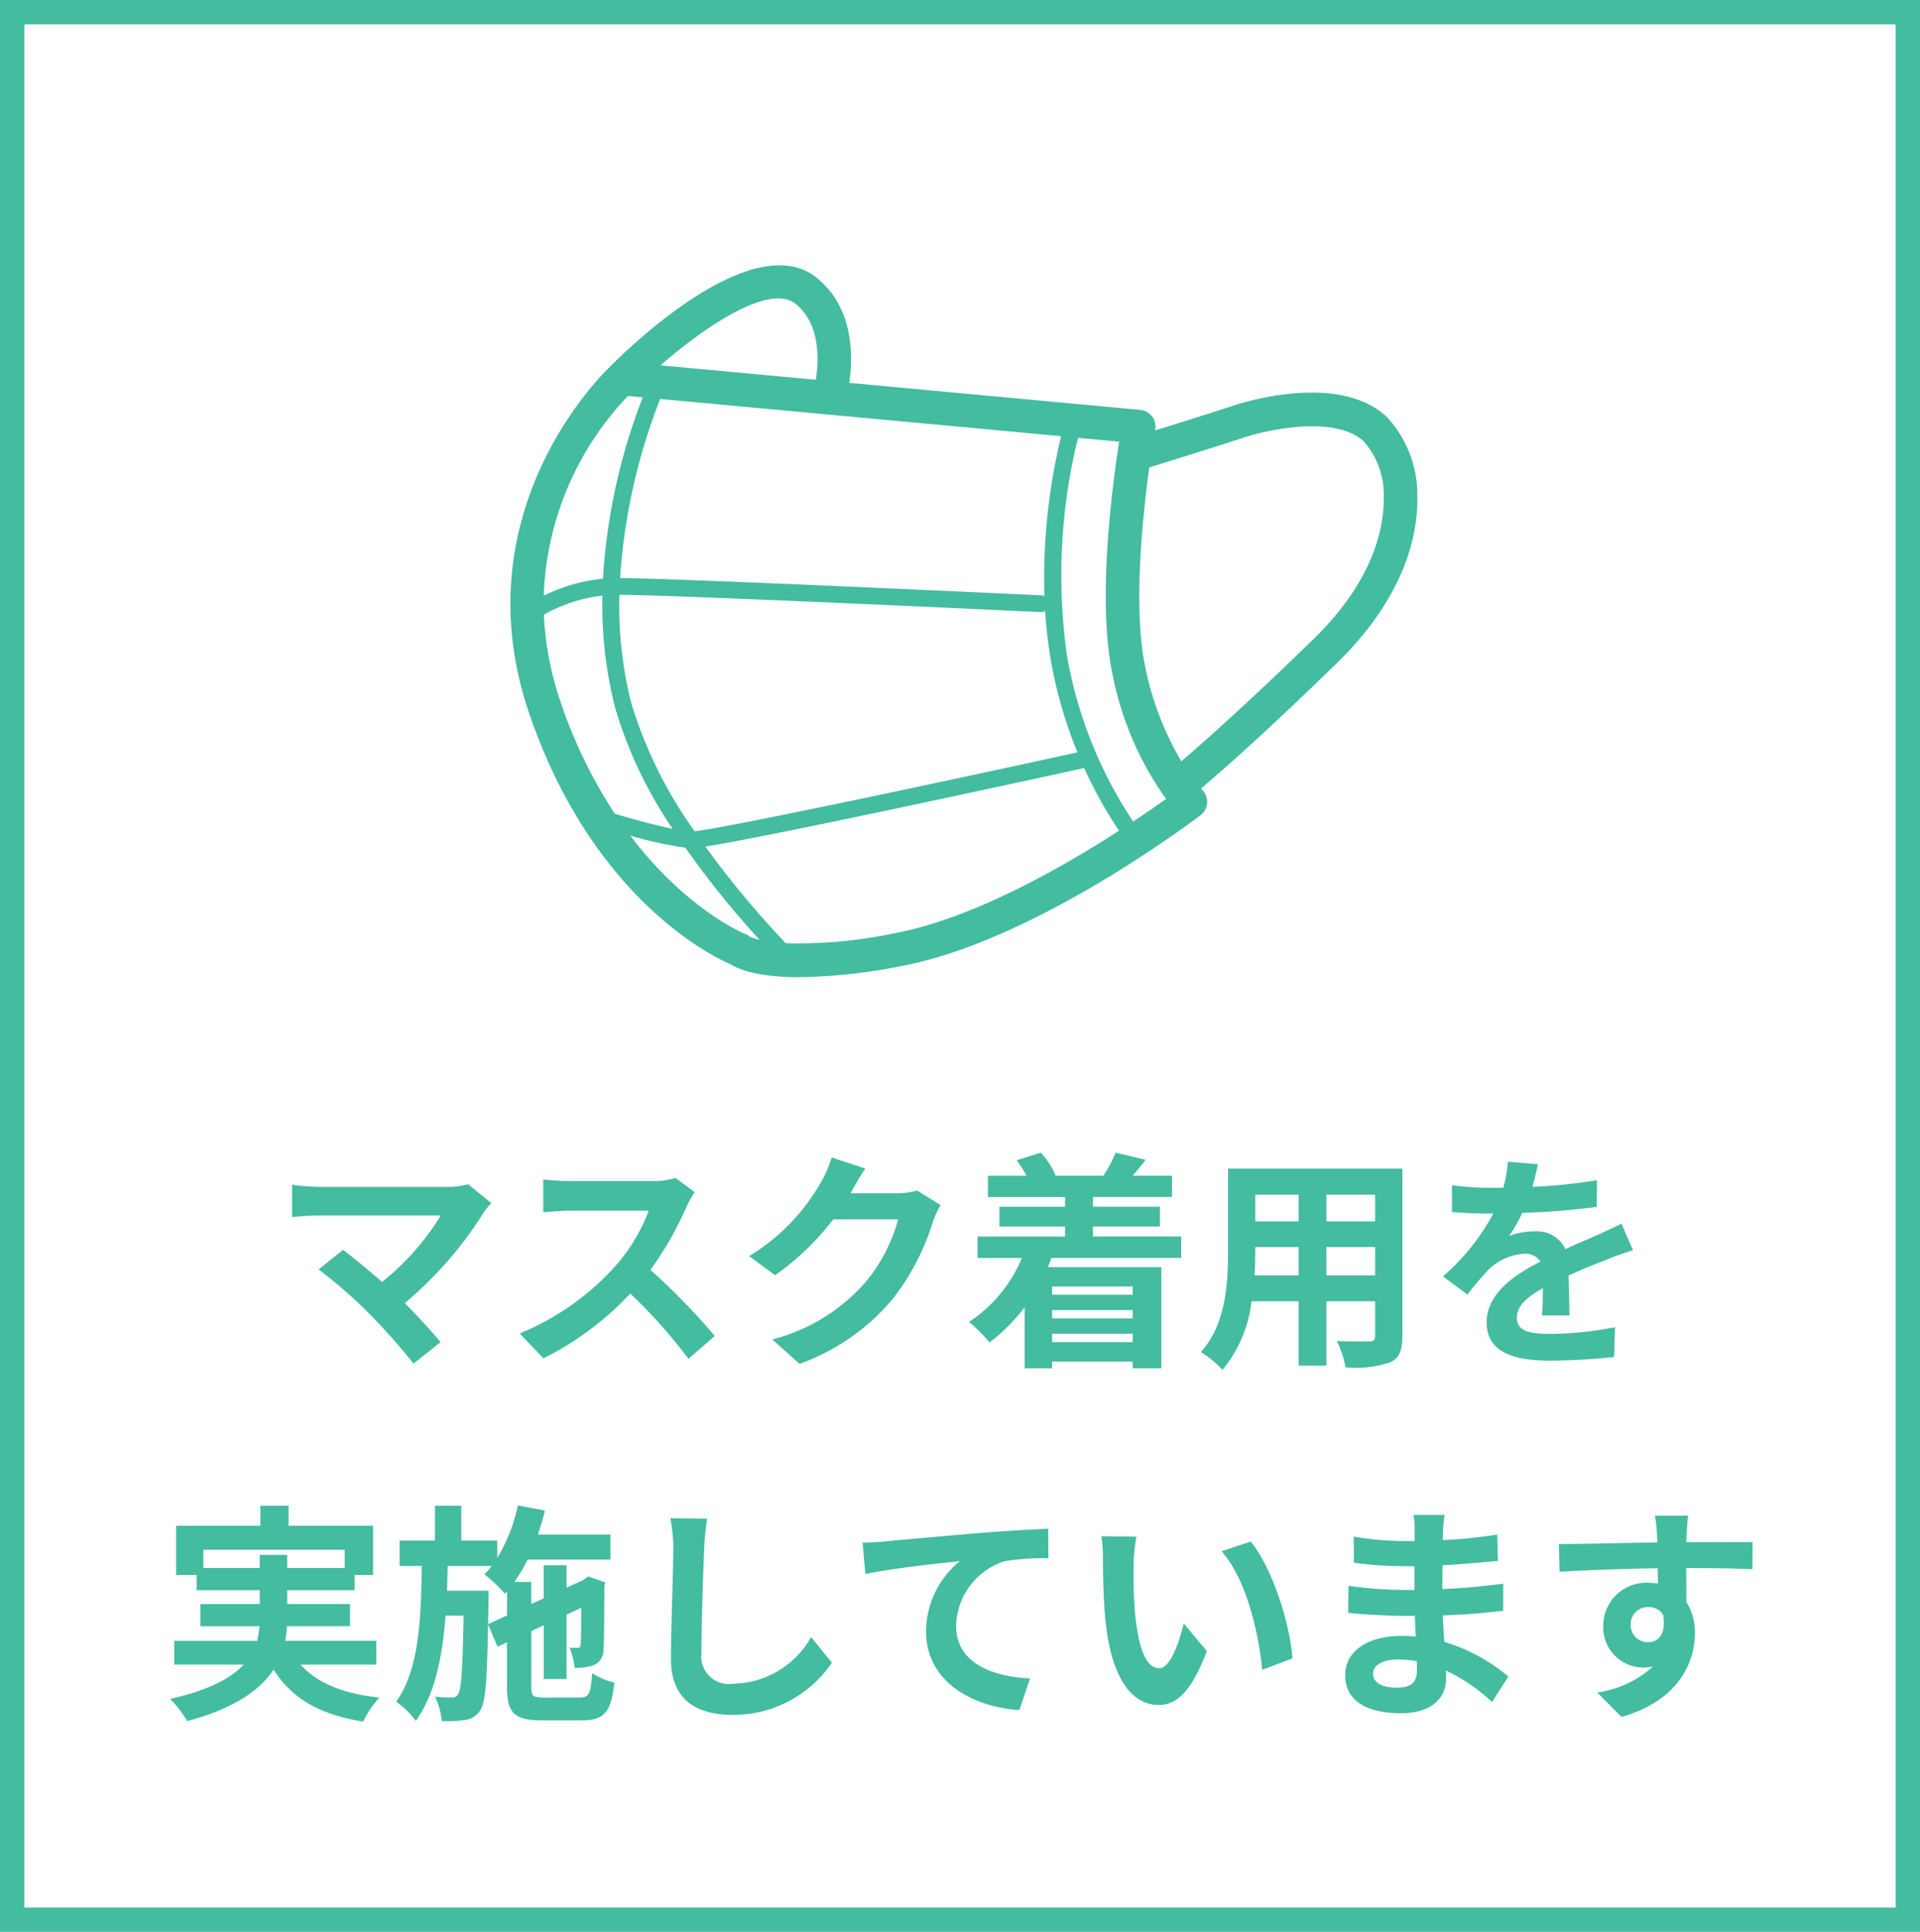
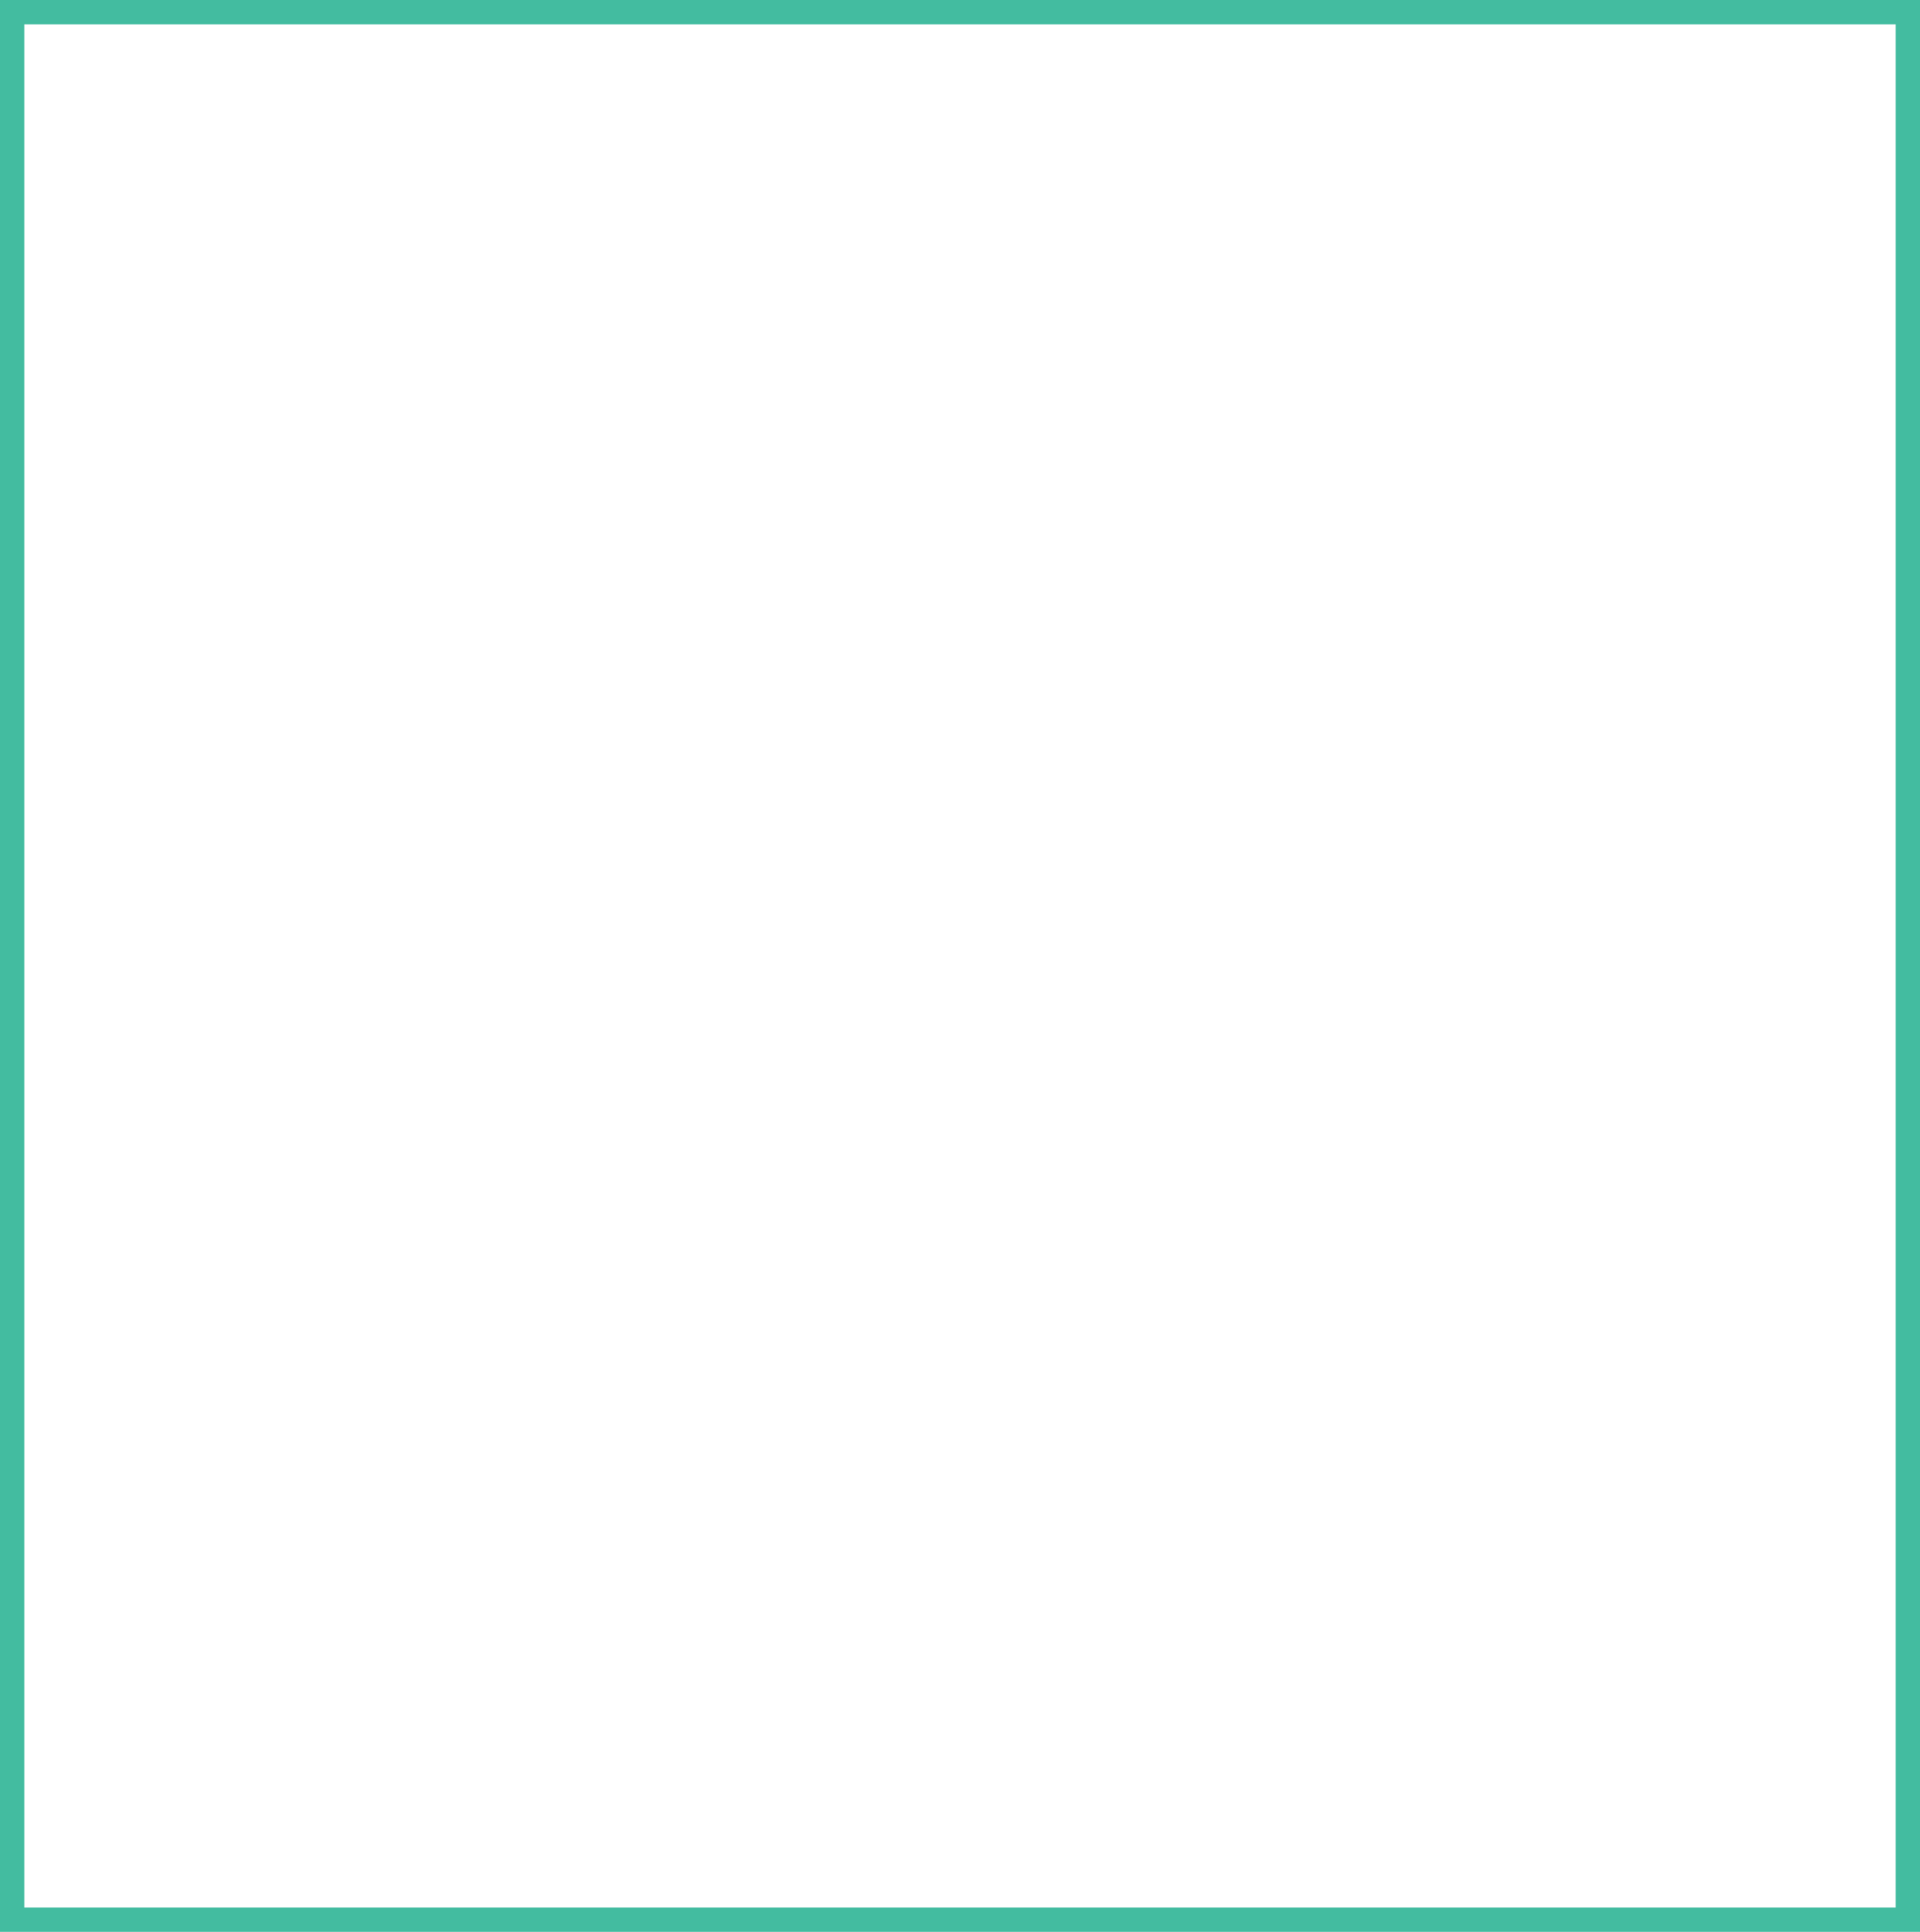
<svg xmlns="http://www.w3.org/2000/svg" width="158" height="159" viewBox="0 0 158 159">
  <defs>
    <clipPath id="clip-path">
-       <rect id="長方形_341" data-name="長方形 341" width="74.63" height="58.59" fill="#43bca0" />
-     </clipPath>
+       </clipPath>
  </defs>
  <g id="グループ_394" data-name="グループ 394" transform="translate(747 -9564.055)">
    <g id="パス_2061" data-name="パス 2061" transform="translate(-747 9564.055)" fill="none">
-       <path d="M0,0H158V159H0Z" stroke="none" />
      <path d="M 2 2 L 2 157 L 156 157 L 156 2 L 2 2 M 0 0 L 158 0 L 158 159 L 0 159 L 0 0 Z" stroke="none" fill="#43bca0" />
    </g>
    <g id="グループ_390" data-name="グループ 390" transform="translate(-705 9585.891)">
      <g id="グループ_13" data-name="グループ 13" transform="translate(0 0)" clip-path="url(#clip-path)">
-         <path id="パス_92" data-name="パス 92" d="M74.629,19.158a9.377,9.377,0,0,0-2.523-6.694c-3.936-3.663-11.756-1.2-12.635-.907-1.474.492-4.656,1.486-6.422,2.035.007-.04.012-.069.013-.073a1.38,1.38,0,0,0-1.23-1.621L27.887,9.675c.31-2.1.419-6.128-2.654-8.628C19.925-3.274,9.416,7.107,8.2,8.345c-.844.8-12.323,12.138-6.608,28.669C6.846,52.224,16.707,56.923,18.131,57.532c.587.372,2.147,1.058,5.651,1.058a46.119,46.119,0,0,0,8.43-.922C43.144,55.606,56.243,45.677,56.8,45.256a1.384,1.384,0,0,0,.143-2.068s-.047-.05-.11-.121c1.691-1.435,5.415-4.7,11.234-10.376,4.287-4.18,6.62-8.986,6.568-13.533M9.96,36.085a32.428,32.428,0,0,1-.984-8.966c5.33.032,34.389,1.41,34.7,1.425a.731.731,0,0,0,.333-.086,38.289,38.289,0,0,0,.436,3.864,36.271,36.271,0,0,0,2.221,7.765c-11.855,2.592-29.039,6.243-31.5,6.49a35.762,35.762,0,0,1-5.2-10.492m-.282-25.33,1.211.112A49.116,49.116,0,0,0,7.62,25.792a14.188,14.188,0,0,0-4.875,1.4A25.052,25.052,0,0,1,9.678,10.755M43.945,27.218a.684.684,0,0,0-.208-.053c-1.246-.059-29.209-1.378-34.708-1.423A49.012,49.012,0,0,1,12.327,11l32.995,3.064a49.888,49.888,0,0,0-1.377,13.153M23.491,3.187c2.068,1.682,1.881,4.747,1.643,6.232L12.356,8.233C16,5.062,21.33,1.428,23.491,3.187M2.758,28.748a.5.5,0,0,0,.064-.028,12.818,12.818,0,0,1,4.753-1.536,34.089,34.089,0,0,0,1.051,9.253,35.484,35.484,0,0,0,4.72,9.937c-1.46-.291-3.364-.821-4.753-1.235a39.952,39.952,0,0,1-4.4-9.025,25.9,25.9,0,0,1-1.439-7.365M19.3,55.028c-.069-.028-4.817-1.991-9.431-8.087a32.306,32.306,0,0,0,4.532.994,75.709,75.709,0,0,0,6.1,7.575,4.049,4.049,0,0,1-.854-.289.77.77,0,0,0-.347-.193m12.4-.072a38.594,38.594,0,0,1-9.037.841,78.346,78.346,0,0,1-6.618-7.957c5.356-.834,26.686-5.481,31.173-6.463a35.006,35.006,0,0,0,2.87,5.159C45.334,49.6,38.013,53.765,31.7,54.956M51.25,45.777A35.592,35.592,0,0,1,45.8,32.1a47.139,47.139,0,0,1,.912-17.9l3.385.314c-.57,3.634-1.817,13.043-.556,19.1a26.321,26.321,0,0,0,4.272,10.1c.006.007.009.016.015.024l.005.005c.04.055.086.123.125.175-.664.474-1.592,1.123-2.712,1.866m3.967-4.965a24.852,24.852,0,0,1-2.971-7.771c-1-4.8-.236-12.247.337-16.418l.036-.007c.228-.071,5.608-1.735,7.725-2.44,1.956-.652,7.544-1.868,9.882.308a6.625,6.625,0,0,1,1.643,4.706c.025,2.192-.686,6.6-5.734,11.525-5.521,5.383-9.182,8.613-10.918,10.1" transform="translate(0 0)" fill="#43bca0" />
-       </g>
+         </g>
    </g>
-     <path id="パス_2065" data-name="パス 2065" d="M-40.793-13.528a6.137,6.137,0,0,1-1.767.209H-53.1a18.243,18.243,0,0,1-2.185-.171v2.66c.4-.038,1.425-.133,2.185-.133h10.051A21.087,21.087,0,0,1-47.88-5.491c-1.2-1.045-2.451-2.071-3.211-2.641L-53.1-6.517a40.416,40.416,0,0,1,4.18,3.648,52.793,52.793,0,0,1,3.629,4.1l2.223-1.767c-.741-.893-1.862-2.128-2.945-3.211a31.655,31.655,0,0,0,6.479-7.429,5.173,5.173,0,0,1,.646-.8Zm17.081-.513a6.86,6.86,0,0,1-1.976.247h-6.688a21.227,21.227,0,0,1-2.242-.133v2.7c.4-.019,1.444-.133,2.242-.133h6.441a14.722,14.722,0,0,1-2.831,4.655,21.526,21.526,0,0,1-7.79,5.453L-34.6.8a25.027,25.027,0,0,0,7.144-5.339A43.327,43.327,0,0,1-22.667.836L-20.5-1.045a53.413,53.413,0,0,0-5.3-5.434A27.935,27.935,0,0,0-22.819-11.7a8.978,8.978,0,0,1,.665-1.178Zm19.855,1.026a6.092,6.092,0,0,1-1.653.228H-9.329l.057-.1c.228-.418.7-1.273,1.159-1.938l-2.774-.912a9.141,9.141,0,0,1-.855,1.995A16.73,16.73,0,0,1-17.67-7.619l2.128,1.577a21.657,21.657,0,0,0,4.788-4.6h5.339a13.506,13.506,0,0,1-2.7,5.187A15.142,15.142,0,0,1-15.77-.76l2.242,2.014A17.9,17.9,0,0,0-5.852-4.1,19.824,19.824,0,0,0-2.546-10.45a7.607,7.607,0,0,1,.627-1.368Zm17.746,7.9v.684H7.258v-.684ZM7.258-.532v-.7h6.631v.7Zm6.631-1.957H7.258v-.684h6.631Zm3.99-4.978V-9.234H10.621v-.817h5.51v-1.634h-5.51v-.8h6.5v-1.748h-3.23c.323-.38.684-.817,1.064-1.311l-2.47-.589a10.434,10.434,0,0,1-.988,1.862l.133.038H7.448l.095-.038a6.653,6.653,0,0,0-1.216-1.862L4.332-15.5a8.067,8.067,0,0,1,.817,1.273H1.976v1.748H8.322v.8h-5.4v1.634h5.4v.817h-7.2v1.767H4.769A11.568,11.568,0,0,1,.418-2.2,12.925,12.925,0,0,1,2.109-.513,14.446,14.446,0,0,0,5-3.42V1.615H7.258V1.064h6.631v.551h2.356V-6.707H6.9c.114-.247.209-.494.3-.76ZM29.83-6.023V-8.36h4.009v2.337Zm-5.909,0c.038-.7.057-1.387.057-2V-8.36H27.55v2.337Zm3.629-6.65v2.2H23.978v-2.2Zm6.289,2.2H29.83v-2.2h4.009Zm2.242-4.351H21.736v6.783c0,2.66-.171,6.042-2.242,8.322A8.346,8.346,0,0,1,21.28,1.748,10.881,10.881,0,0,0,23.674-3.9H27.55v5.3h2.28V-3.9h4.009v2.85c0,.342-.133.456-.494.456-.342,0-1.6.019-2.66-.038a8.542,8.542,0,0,1,.722,2.166,8.823,8.823,0,0,0,3.648-.4c.76-.342,1.026-.95,1.026-2.166ZM49.837-2.736c-.019-.855-.057-2.242-.076-3.287,1.159-.532,2.223-.95,3.059-1.273a19.95,19.95,0,0,1,2.242-.8l-.95-2.185c-.684.323-1.349.646-2.071.969-.779.342-1.577.665-2.546,1.121a2.563,2.563,0,0,0-2.508-1.463,5.889,5.889,0,0,0-2.128.38,11.493,11.493,0,0,0,1.083-1.9,61.3,61.3,0,0,0,6.137-.494l.019-2.2a43.449,43.449,0,0,1-5.32.551c.228-.76.361-1.406.456-1.862l-2.47-.209a10.471,10.471,0,0,1-.38,2.147h-.912a24.141,24.141,0,0,1-3.306-.209v2.2c1.026.1,2.413.133,3.173.133h.228a18.392,18.392,0,0,1-4.142,5.168l2.014,1.5a24.1,24.1,0,0,1,1.748-2.071,4.657,4.657,0,0,1,2.945-1.292,1.47,1.47,0,0,1,1.311.646c-2.147,1.1-4.427,2.622-4.427,5.016,0,2.432,2.223,3.135,5.168,3.135a52.059,52.059,0,0,0,5.32-.3l.076-2.451a28.78,28.78,0,0,1-5.339.551c-1.843,0-2.736-.285-2.736-1.33,0-.931.76-1.672,2.147-2.432-.019.817-.038,1.691-.076,2.242ZM-62.586,18.056v-1.5h11.628v1.5h-4.731V16.973H-57.95v1.083ZM-48.355,26V24.041H-55.86a6.451,6.451,0,0,0,.152-1.2h5.187V21.02h-5.168V19.88h5.548V18.626h1.52V14.579h-6.954V12.926h-2.318v1.653h-6.935v4.047h1.691V19.88h5.187v1.14h-4.883v1.824h4.864a8.708,8.708,0,0,1-.19,1.2H-64.98V26h5.719c-1.045,1.121-2.869,2.109-6.061,2.831a9.221,9.221,0,0,1,1.406,1.824c3.876-1.045,5.985-2.546,7.106-4.237,1.5,2.356,3.762,3.7,7.372,4.275a8.791,8.791,0,0,1,1.33-1.976c-3-.323-5.13-1.2-6.479-2.717Zm9.2-3.325.038-1.9v-.855h-3.42c.019-.665.038-1.349.057-2.033h3.629a7.084,7.084,0,0,1-.608.684,12.322,12.322,0,0,1,1.691,1.6l.171-.19v1.976Zm4.636,6.042c-.95,0-1.083-.114-1.083-.893V23.243l1.026-.475v4.427H-32.7v-5.3l1.216-.57c-.019,1.805-.019,2.85-.057,3.021-.019.247-.114.285-.266.285s-.418,0-.646-.019a5.707,5.707,0,0,1,.418,1.653,4.3,4.3,0,0,0,1.558-.209,1.333,1.333,0,0,0,.817-1.311c.057-.57.057-2.508.076-5.206l.076-.3-1.406-.494-.342.247-.076.057-1.368.627V17.828H-34.58v2.717l-1.026.475V19.2h-1.387a12.373,12.373,0,0,0,1.083-1.843h6.821V15.3h-5.966c.209-.646.418-1.311.57-1.976l-2.223-.418A13.724,13.724,0,0,1-38.4,17.22V15.795h-2.964V12.926h-2.166v2.869h-2.907v2.09h1.824c-.057,4.389-.228,8.569-2.109,11.172a6.706,6.706,0,0,1,1.615,1.577c1.577-2.166,2.185-5.244,2.451-8.664h1.482c-.076,4.465-.19,6.061-.437,6.441a.552.552,0,0,1-.551.3,10.612,10.612,0,0,1-1.368-.076,5.305,5.305,0,0,1,.551,2.014,9.932,9.932,0,0,0,1.957-.095,1.7,1.7,0,0,0,1.216-.779c.437-.608.57-2.432.646-7.087l.779,1.843.779-.361v3.648c0,2.166.608,2.774,2.85,2.774h3.325c1.843,0,2.413-.722,2.66-3.1a6.224,6.224,0,0,1-1.824-.779c-.114,1.672-.266,2-1.007,2Zm10.355-14.763a11.814,11.814,0,0,1,.247,2.546c0,1.615-.19,6.555-.19,9.082,0,3.211,1.995,4.56,5.073,4.56a9.792,9.792,0,0,0,8.17-4.294l-1.71-2.109a7.512,7.512,0,0,1-6.441,3.838A2.265,2.265,0,0,1-21.6,25.067c0-2.337.133-6.555.228-8.569a19.31,19.31,0,0,1,.247-2.508Zm15.827,2.014.228,2.584c2.185-.475,6.156-.893,7.771-1.064a7.52,7.52,0,0,0-2.774,5.8c0,4.066,3.724,6.194,7.676,6.46l.874-2.6c-3.173-.171-6.08-1.273-6.08-4.37A5.737,5.737,0,0,1,3.325,17.5a19.43,19.43,0,0,1,3.629-.247l-.019-2.432c-1.311.057-3.382.171-5.32.323-3.439.3-6.555.57-8.113.722C-6.878,15.909-7.6,15.947-8.341,15.966Zm22.534-.494-2.888-.038a10.9,10.9,0,0,1,.133,1.9c0,1.159.038,3.344.209,5.073.532,5.054,2.337,6.916,4.389,6.916,1.52,0,2.7-1.159,3.952-4.427l-1.9-2.28c-.361,1.482-1.1,3.686-2,3.686-1.178,0-1.748-1.843-2.014-4.56-.114-1.349-.133-2.774-.114-3.99A14.91,14.91,0,0,1,14.193,15.472Zm9.4.4-2.394.8c2.052,2.318,3.059,6.745,3.344,9.766l2.489-.95C26.828,22.6,25.384,18.056,23.6,15.871Zm13.68,10.64c0,1.083-.646,1.387-1.653,1.387-1.292,0-1.957-.456-1.957-1.159,0-.646.722-1.159,2.052-1.159a10.082,10.082,0,0,1,1.539.133C37.278,26.036,37.278,26.3,37.278,26.511Zm7.524.475a14.553,14.553,0,0,0-5.263-2.85c-.057-.722-.1-1.482-.133-2.185,1.824-.057,3.287-.19,4.978-.38V19.348c-1.539.19-3.116.361-5.016.437l.019-1.957c1.805-.1,3.325-.247,4.56-.361L43.89,15.3a39.425,39.425,0,0,1-4.484.456l.019-.741a12.577,12.577,0,0,1,.133-1.33H36.993a7.531,7.531,0,0,1,.1,1.292v.855h-.931a24.907,24.907,0,0,1-4.085-.361l.019,2.147a31.333,31.333,0,0,0,4.085.285h.893v1.957h-.893a34.132,34.132,0,0,1-4.541-.342l-.019,2.223c1.254.152,3.42.247,4.522.247h.969c.019.551.038,1.14.076,1.71a11.548,11.548,0,0,0-1.159-.057c-2.907,0-4.655,1.33-4.655,3.23,0,2,1.6,3.135,4.6,3.135,2.489,0,3.705-1.235,3.705-2.85,0-.19,0-.418-.019-.665a14.252,14.252,0,0,1,3.8,2.6Zm10.07-4.237a1.4,1.4,0,0,1,1.444-1.482,1.342,1.342,0,0,1,1.235.665c.247,1.634-.456,2.223-1.235,2.223A1.4,1.4,0,0,1,54.872,22.749ZM64.9,15.928c-.988-.019-3.553,0-5.453,0,0-.228.019-.418.019-.57.019-.3.076-1.311.133-1.615H56.867a12.731,12.731,0,0,1,.171,1.634,4.823,4.823,0,0,1,.019.57c-2.527.038-5.947.133-8.094.133l.057,2.28c2.318-.133,5.225-.247,8.075-.285l.019,1.254a4.514,4.514,0,0,0-.741-.057,3.543,3.543,0,0,0-3.762,3.515,3.315,3.315,0,0,0,3.249,3.458,4.062,4.062,0,0,0,.855-.095,8.6,8.6,0,0,1-4.6,2.147l1.995,2.014c4.6-1.292,6.042-4.408,6.042-6.859a4.64,4.64,0,0,0-.7-2.6c0-.817,0-1.843-.019-2.793,2.546,0,4.313.038,5.453.095Z" transform="translate(-667.678 9675.055)" fill="#43bca0" />
  </g>
</svg>